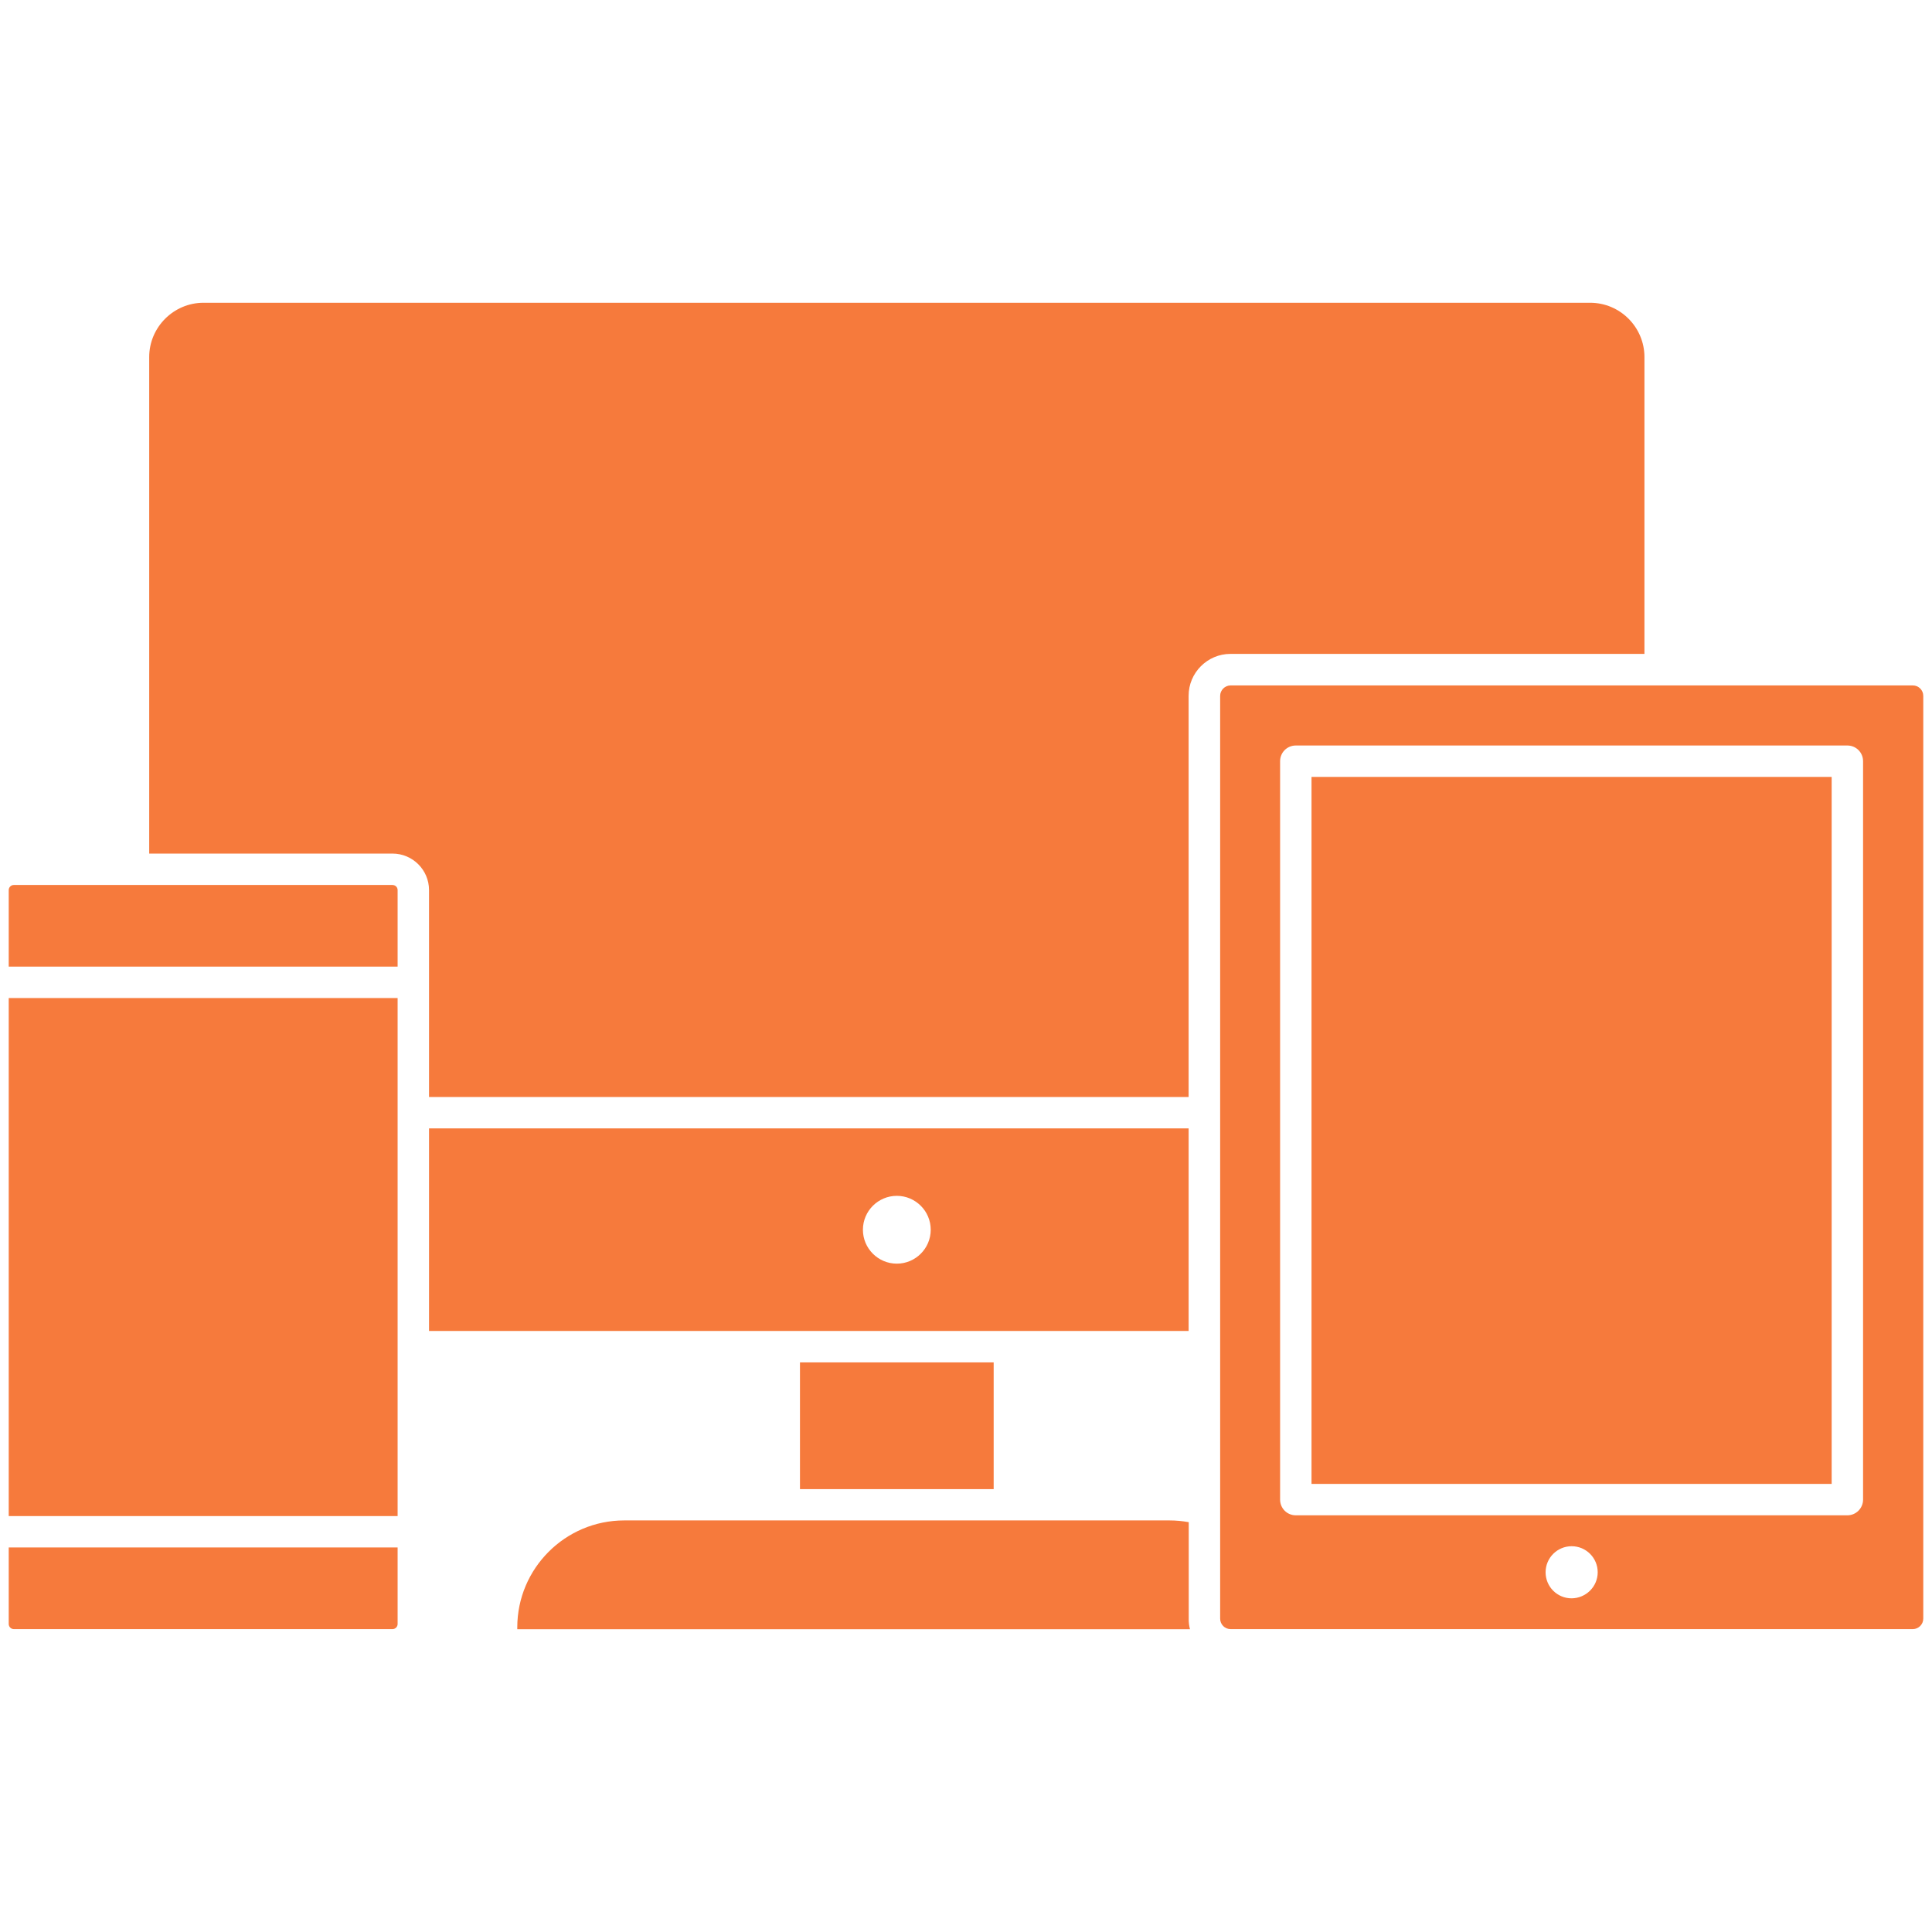
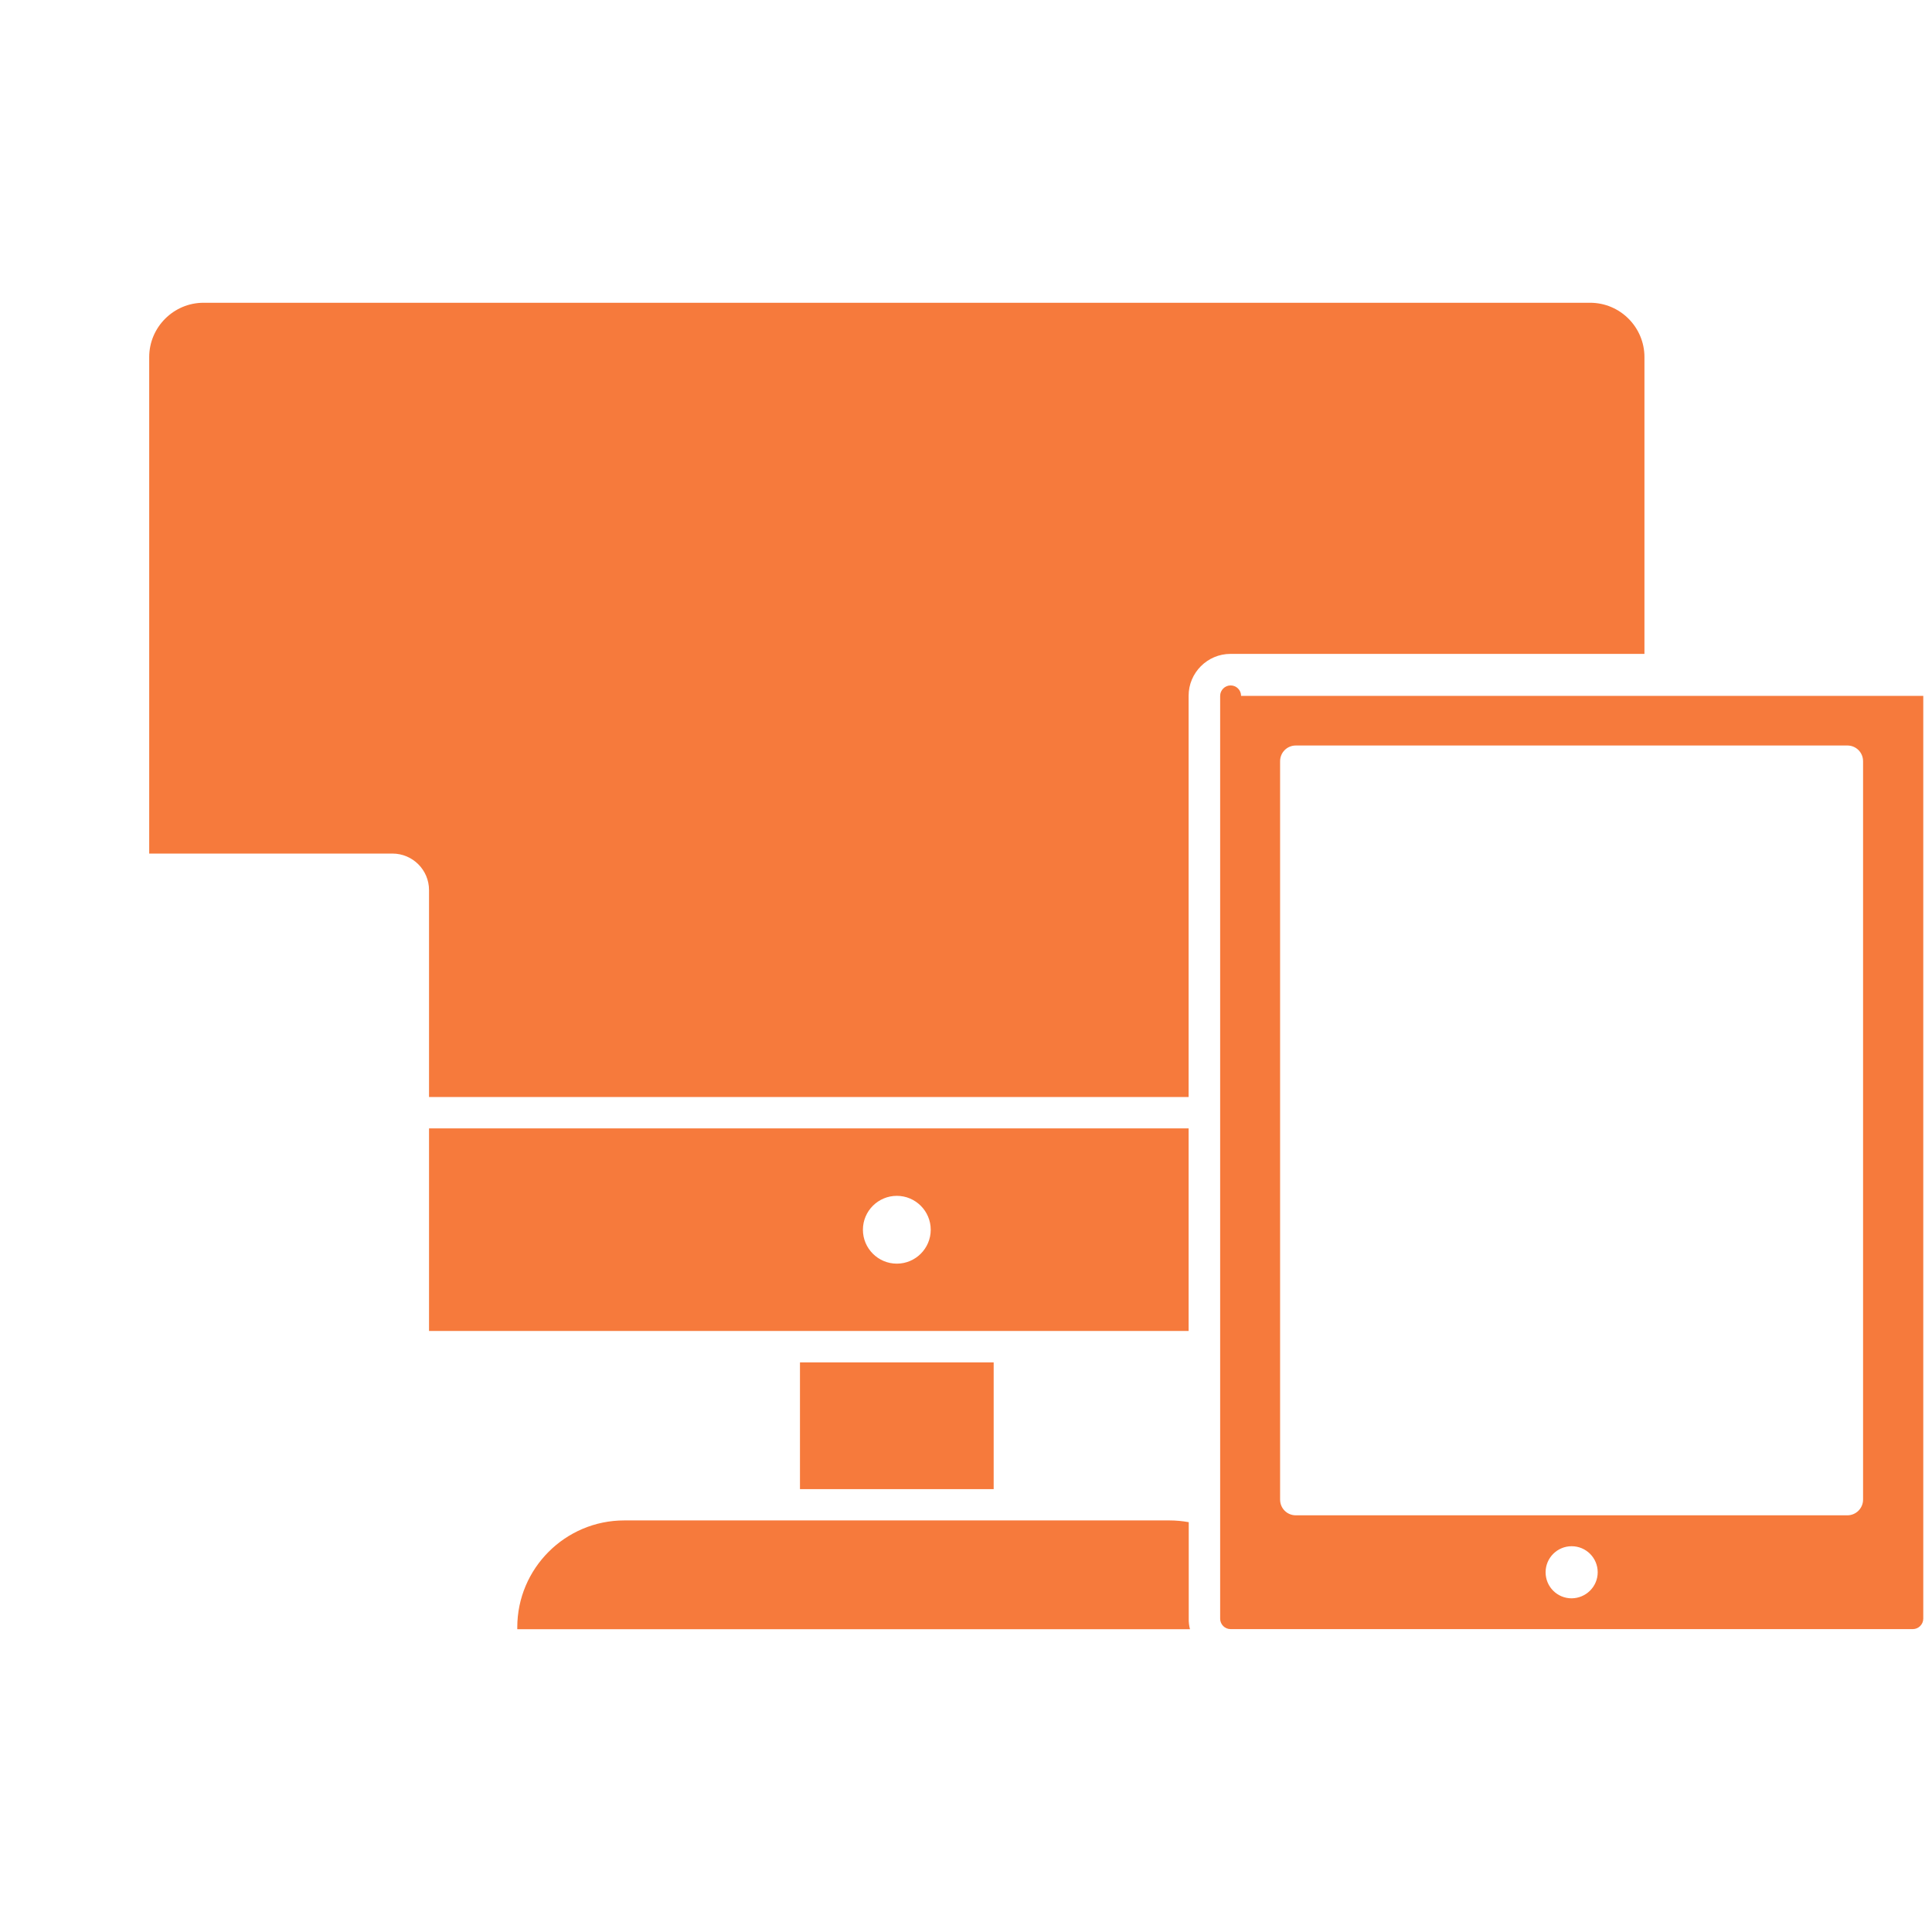
<svg xmlns="http://www.w3.org/2000/svg" version="1.1" width="512" height="512" x="0" y="0" viewBox="0 0 1550 1550" style="enable-background:new 0 0 512 512" xml:space="preserve" class="">
  <g>
-     <path d="M319 1241.5v61.4c0 2.3-1.9 4.1-4.1 4.1H11.1c-2.3 0-4.1-1.9-4.1-4.1v-61.4zM319 714.1v61.4H7v-61.4c0-2.3 1.9-4.1 4.1-4.1H314.8c2.4 0 4.2 1.8 4.2 4.1zM319 1080.4v135.9H7V800.7h312v92z" fill="#F67A3C" opacity="1" data-original="#000000" class="" />
    <path d="M1319.3 286.5v238.1H987.2c-18.5 0-33.6 15.1-33.6 33.6v321.9H344.2v-166c0-16.2-13.2-29.3-29.3-29.3H119.7V286.5c0-24 19.6-43.6 43.6-43.6h1112.4c24.1 0 43.6 19.6 43.6 43.6zM953.6 905.3v162.5H344.2V905.3zm-206.9 81.3c0-15-12.2-27.2-27.2-27.2s-27.2 12.2-27.2 27.2 12.2 27.2 27.2 27.2 27.2-12.2 27.2-27.2zM641.8 1093h155.4v101.7H641.8zM954.7 1307.1H415v-1.5c0-47.3 38.5-85.8 85.8-85.8h437.5c5.2 0 10.3.5 15.4 1.4v77.5c-.1 2.8.3 5.7 1 8.4z" fill="#F67A3C" opacity="1" data-original="#000000" class="" />
-     <path d="M1543 558.3v740.3c0 4.6-3.8 8.4-8.4 8.4H987.3c-4.7 0-8.4-3.8-8.4-8.4V558.3c0-4.6 3.8-8.4 8.4-8.4h547.3c4.6 0 8.4 3.7 8.4 8.4zm-48.3 644.8V610.7c0-7-5.6-12.6-12.6-12.6h-442.5c-7 0-12.6 5.6-12.6 12.6v592.4c0 7 5.6 12.6 12.6 12.6h442.5c7 0 12.6-5.7 12.6-12.6zm-212.9 58.3c0-11.5-9.3-20.9-20.9-20.9-11.5 0-20.9 9.3-20.9 20.9s9.3 20.9 20.9 20.9c11.5-.1 20.9-9.4 20.9-20.9z" fill="#F67A3C" opacity="1" data-original="#000000" class="" />
-     <path d="M1052.2 623.3h417.3v567.2h-417.3z" fill="#F67A3C" opacity="1" data-original="#000000" class="" />
+     <path d="M1543 558.3v740.3c0 4.6-3.8 8.4-8.4 8.4H987.3c-4.7 0-8.4-3.8-8.4-8.4V558.3c0-4.6 3.8-8.4 8.4-8.4c4.6 0 8.4 3.7 8.4 8.4zm-48.3 644.8V610.7c0-7-5.6-12.6-12.6-12.6h-442.5c-7 0-12.6 5.6-12.6 12.6v592.4c0 7 5.6 12.6 12.6 12.6h442.5c7 0 12.6-5.7 12.6-12.6zm-212.9 58.3c0-11.5-9.3-20.9-20.9-20.9-11.5 0-20.9 9.3-20.9 20.9s9.3 20.9 20.9 20.9c11.5-.1 20.9-9.4 20.9-20.9z" fill="#F67A3C" opacity="1" data-original="#000000" class="" />
  </g>
</svg>